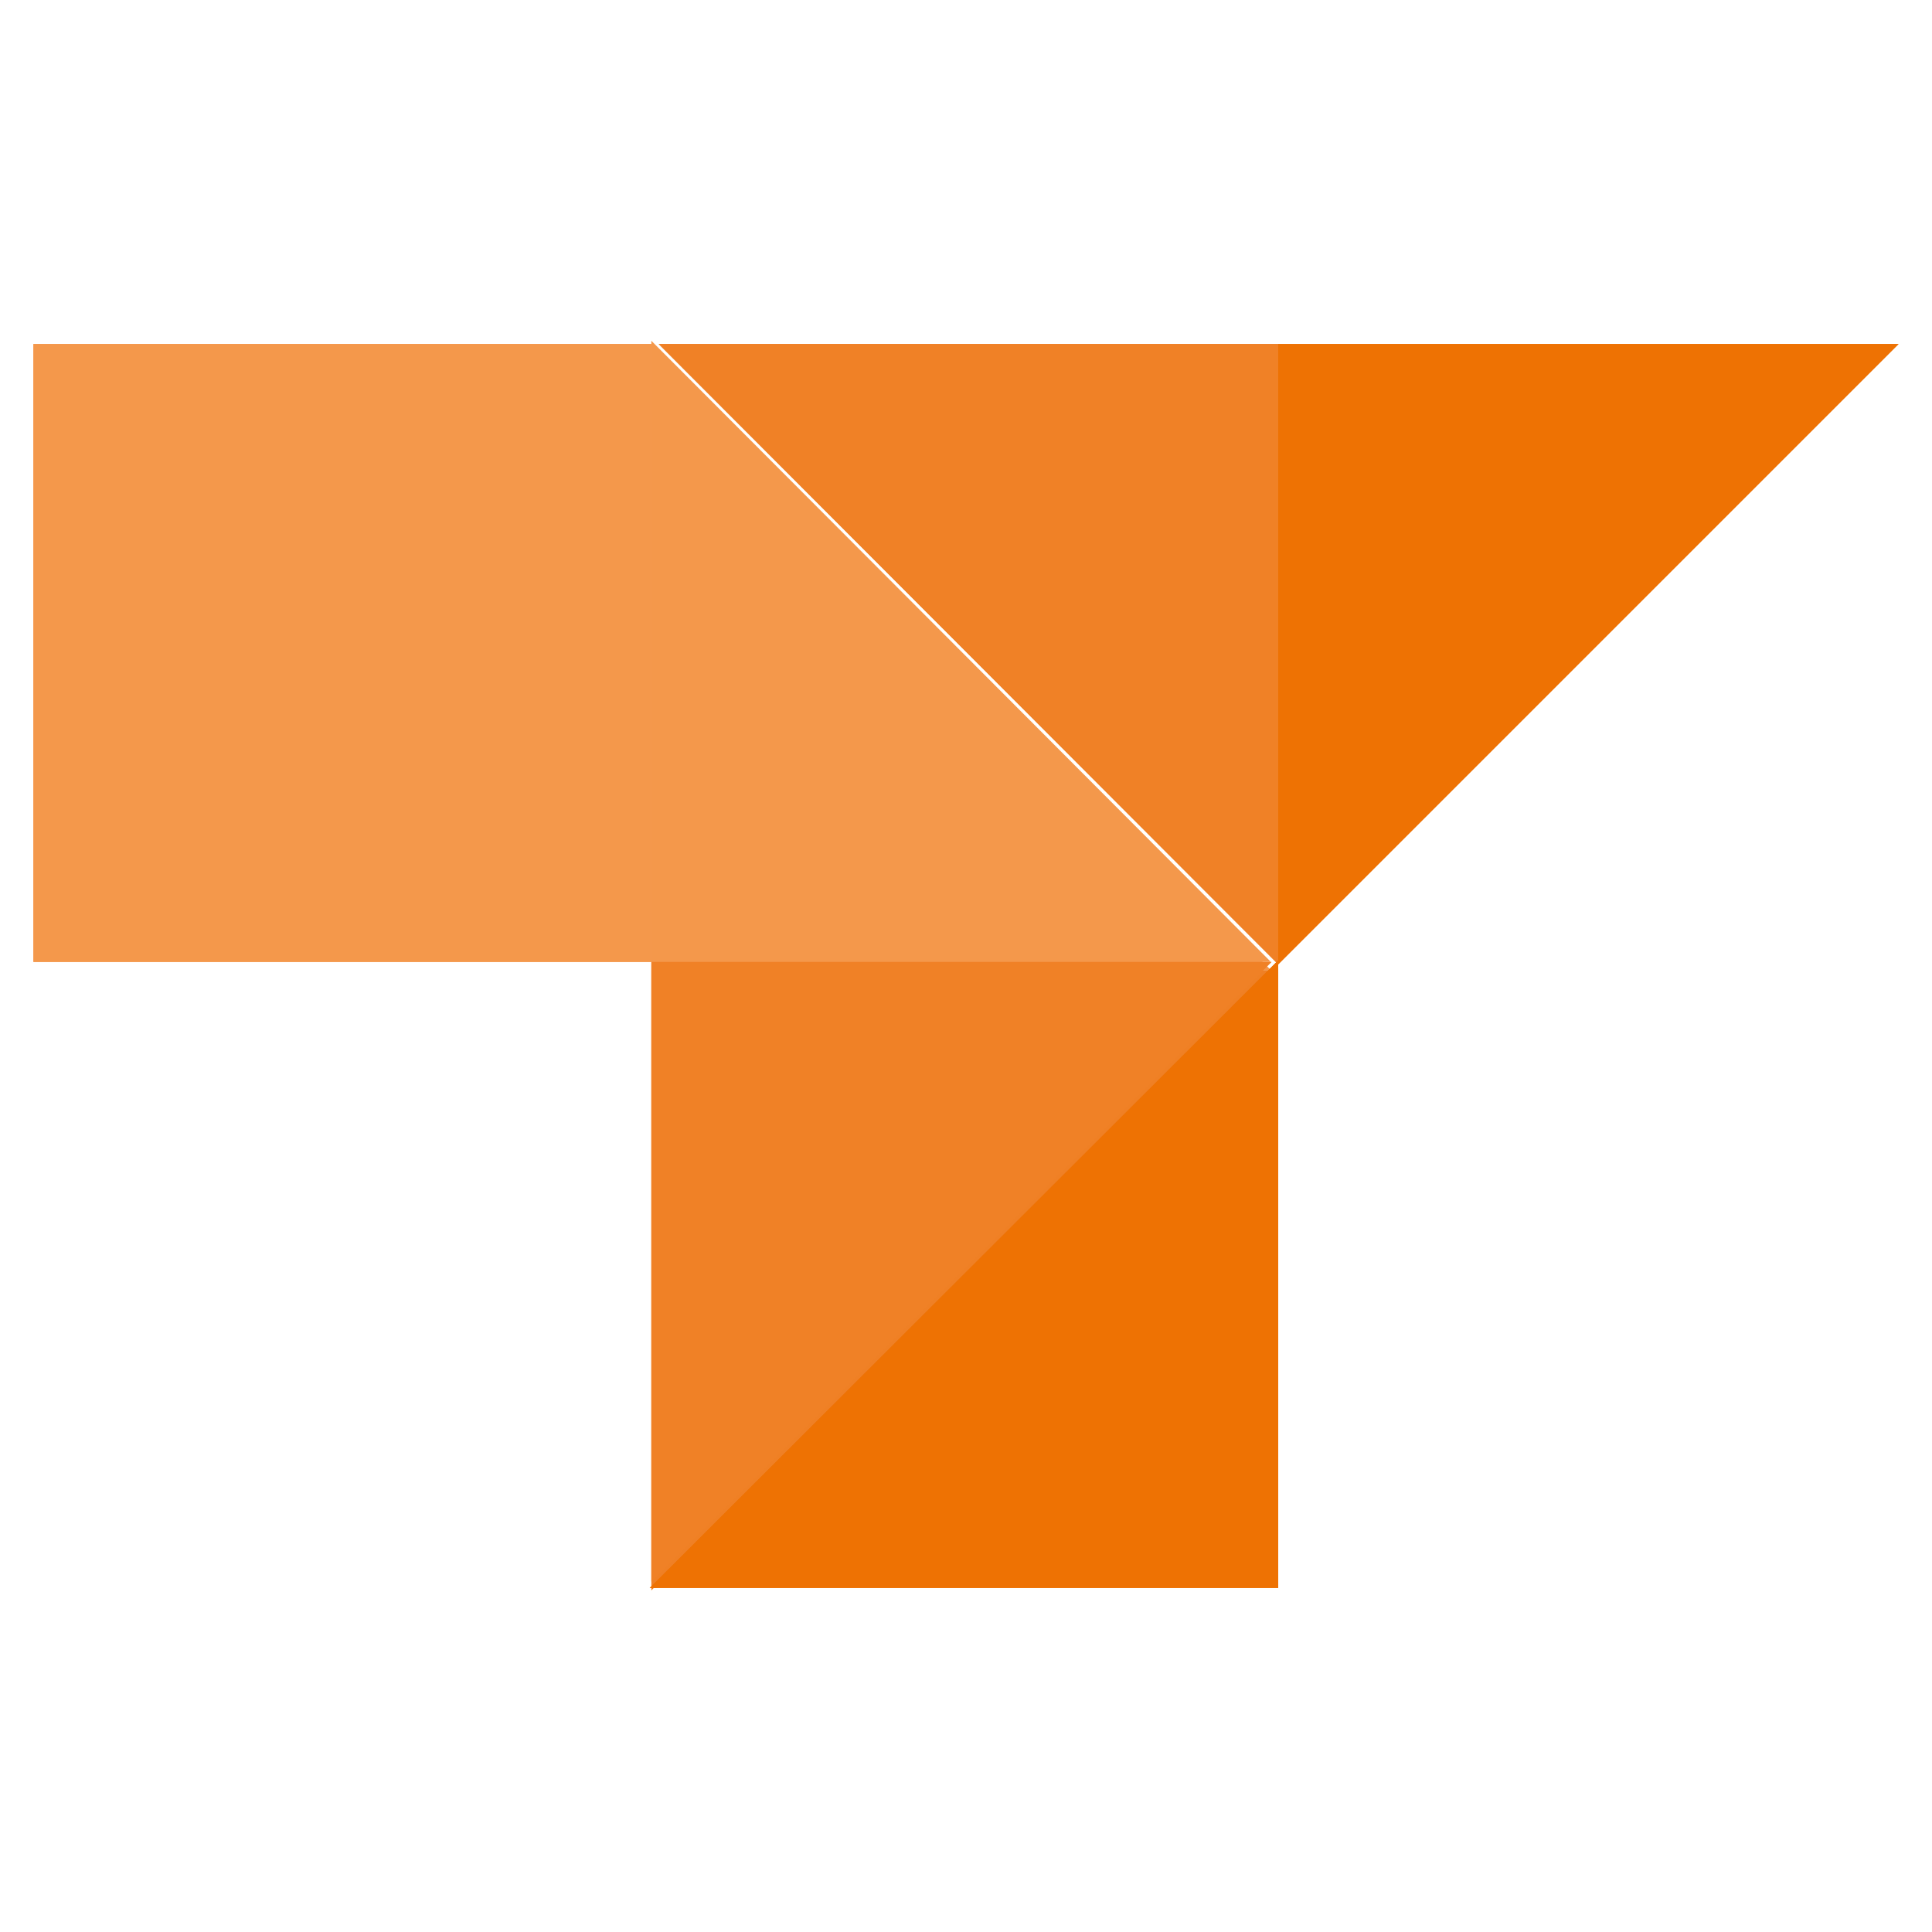
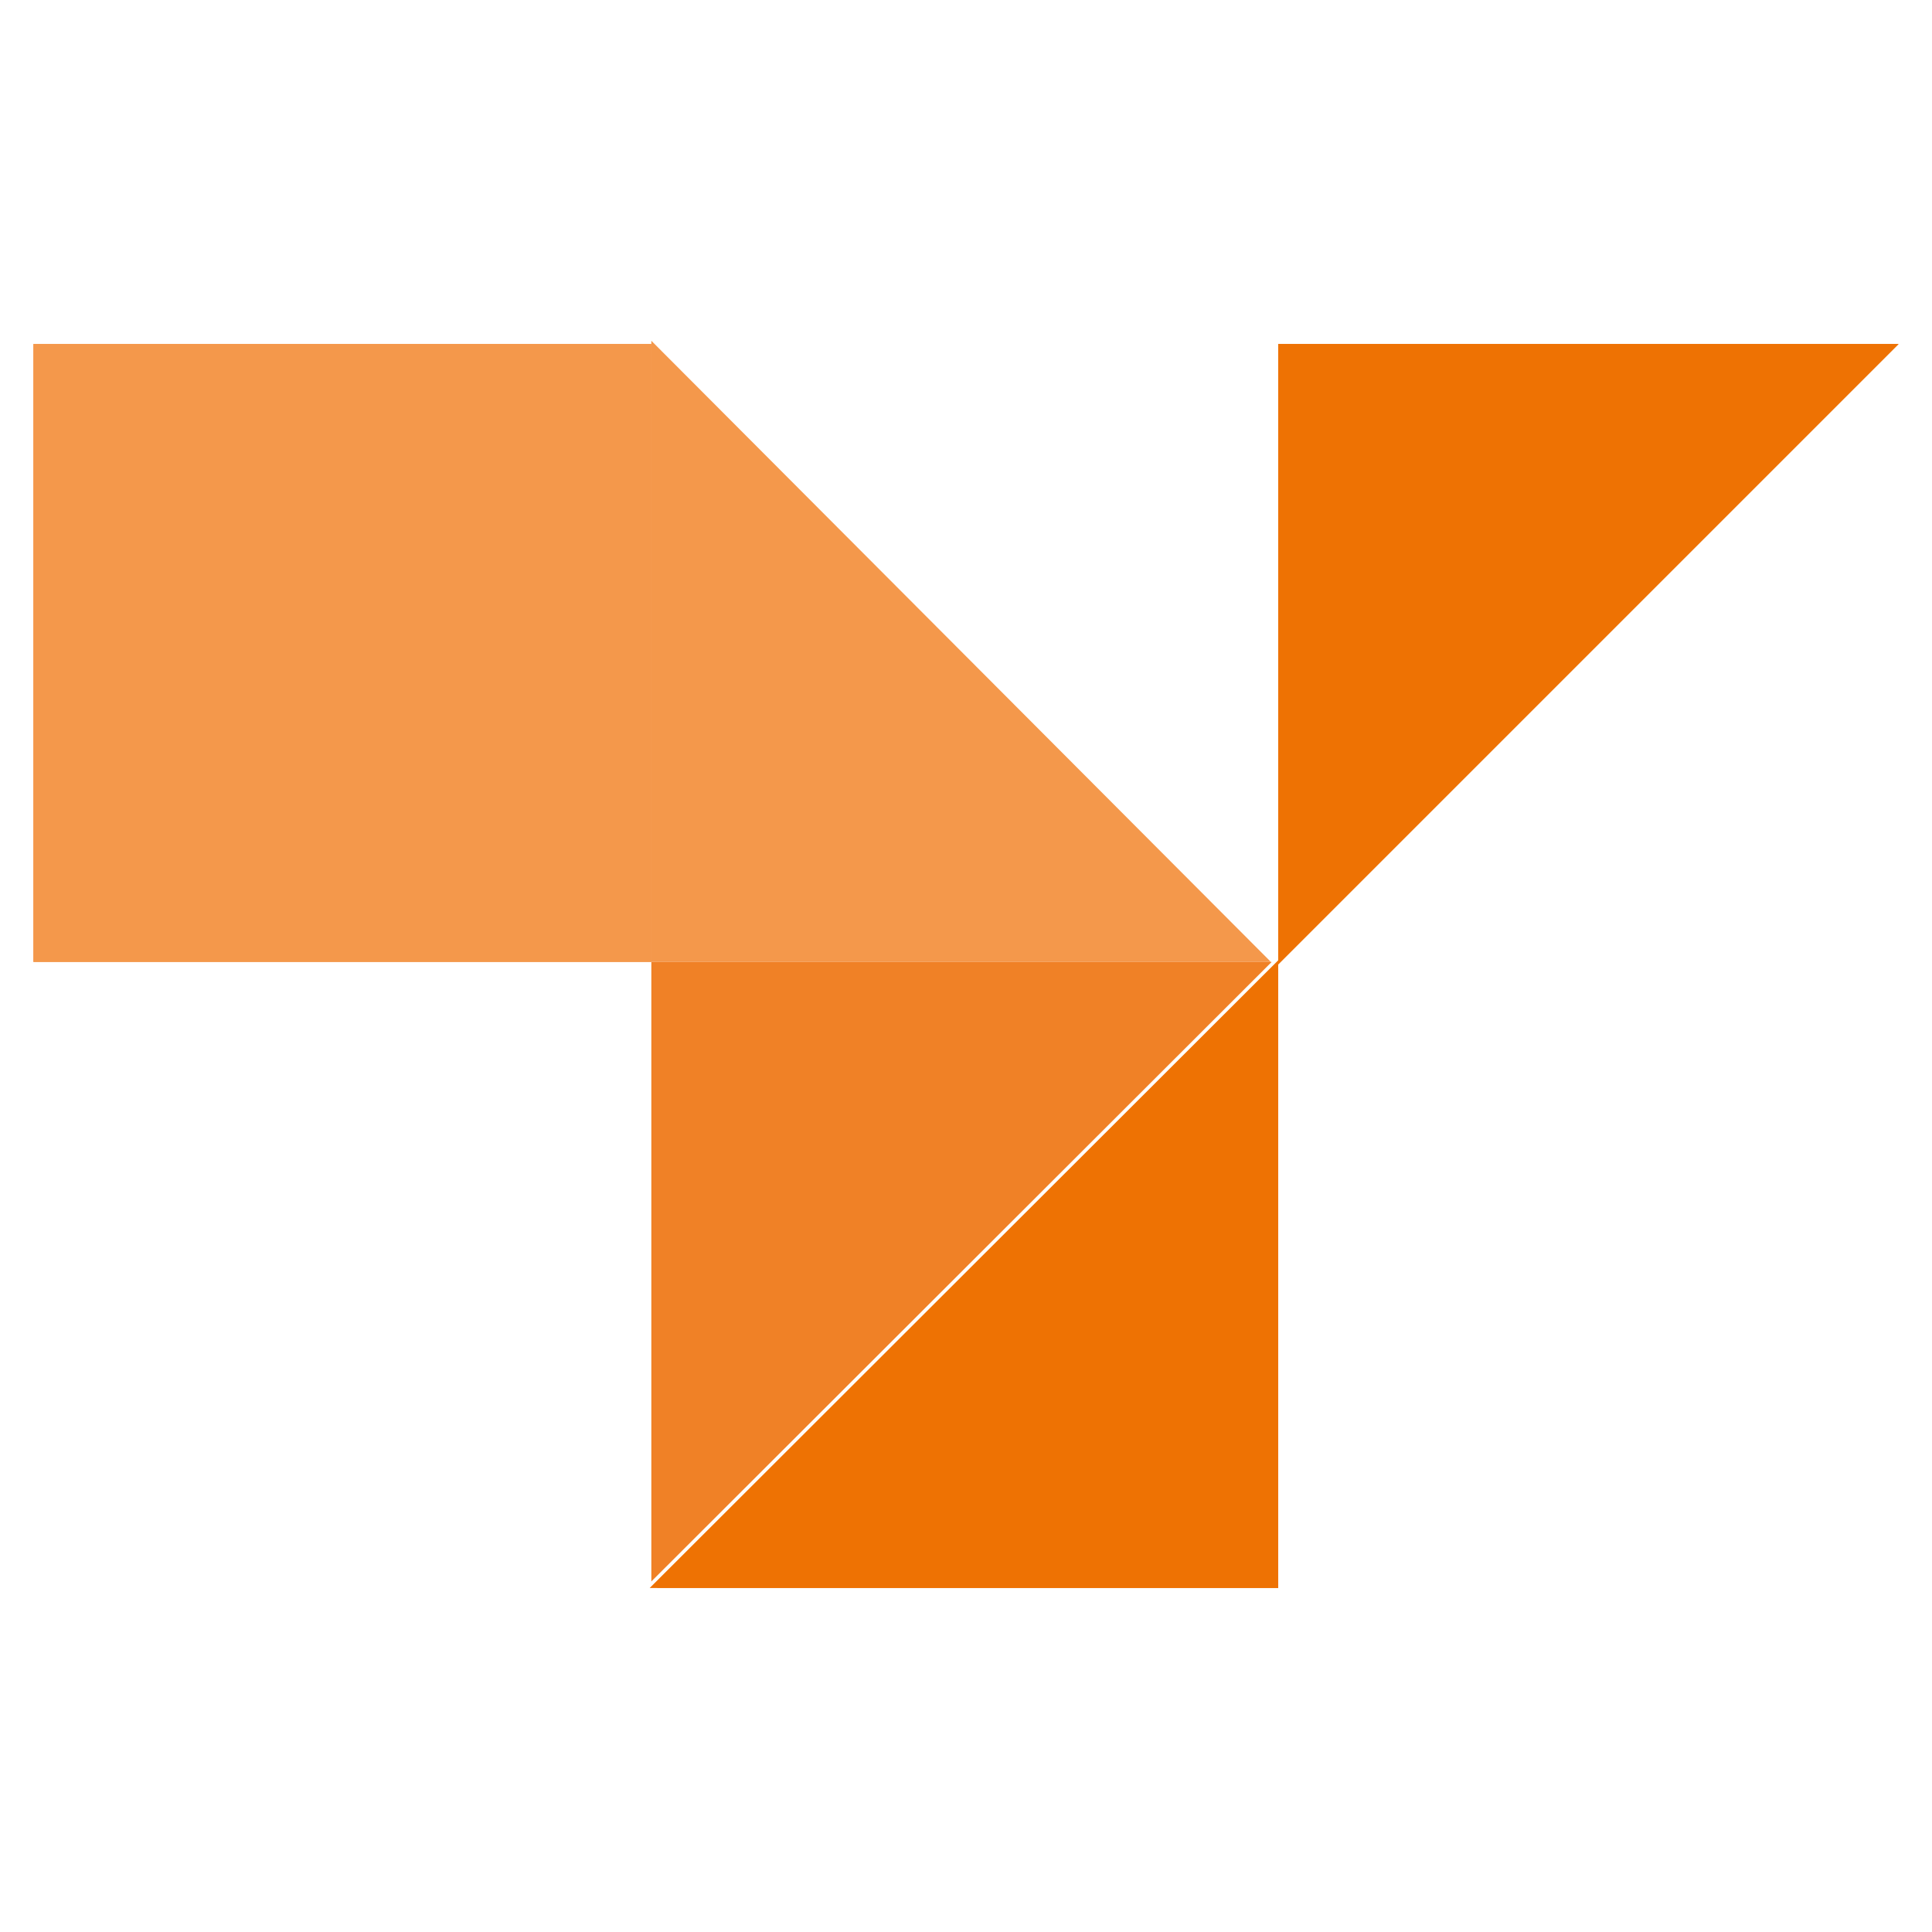
<svg xmlns="http://www.w3.org/2000/svg" version="1.1" id="Layer_1" x="0px" y="0px" viewBox="0 0 237 237" style="enable-background:new 0 0 237 237;" xml:space="preserve">
  <style type="text/css">
	.st0{fill:#EF8025;}
	.st1{fill:#F3964C;}
	.st2{fill:#EC730A;}
	.st3{fill:#F49E56;}
	.st4{fill:#F08126;}
	.st5{fill:#F4984B;}
	.st6{fill:#EE7203;}
</style>
  <g>
-     <polygon class="st0" points="156.8,118.3 80.8,42.2 156.8,42.2  " />
    <rect x="4.1" y="42.2" class="st1" width="75.8" height="75.8" />
    <polygon class="st2" points="232.9,42.2 156.8,118.3 156.8,42.2  " />
-     <polygon class="st1" points="79.9,42.9 155.9,119 79.9,119  " />
-     <polygon class="st0" points="156,119 79.9,195.1 79.9,119  " />
    <polygon class="st3" points="80.6,194.8 156.8,118.7 156.8,194.8  " />
-     <polygon class="st2" points="79.7,194.8 156.8,117.8 156.8,194.8  " />
    <g>
-       <polygon class="st4" points="156.8,118.3 80.8,42.2 156.8,42.2   " />
      <rect x="4.1" y="42.2" class="st5" width="75.8" height="75.8" />
      <polygon class="st6" points="232.9,42.2 156.8,118.3 156.8,42.2   " />
      <polygon class="st5" points="79.9,41.8 155.9,118 79.9,118   " />
      <polygon class="st4" points="156,118 79.9,194 79.9,118   " />
      <polygon class="st3" points="80.6,194.8 156.8,118.8 156.8,194.8   " />
      <polygon class="st6" points="79.7,194.8 156.8,117.8 156.8,194.8   " />
    </g>
  </g>
</svg>